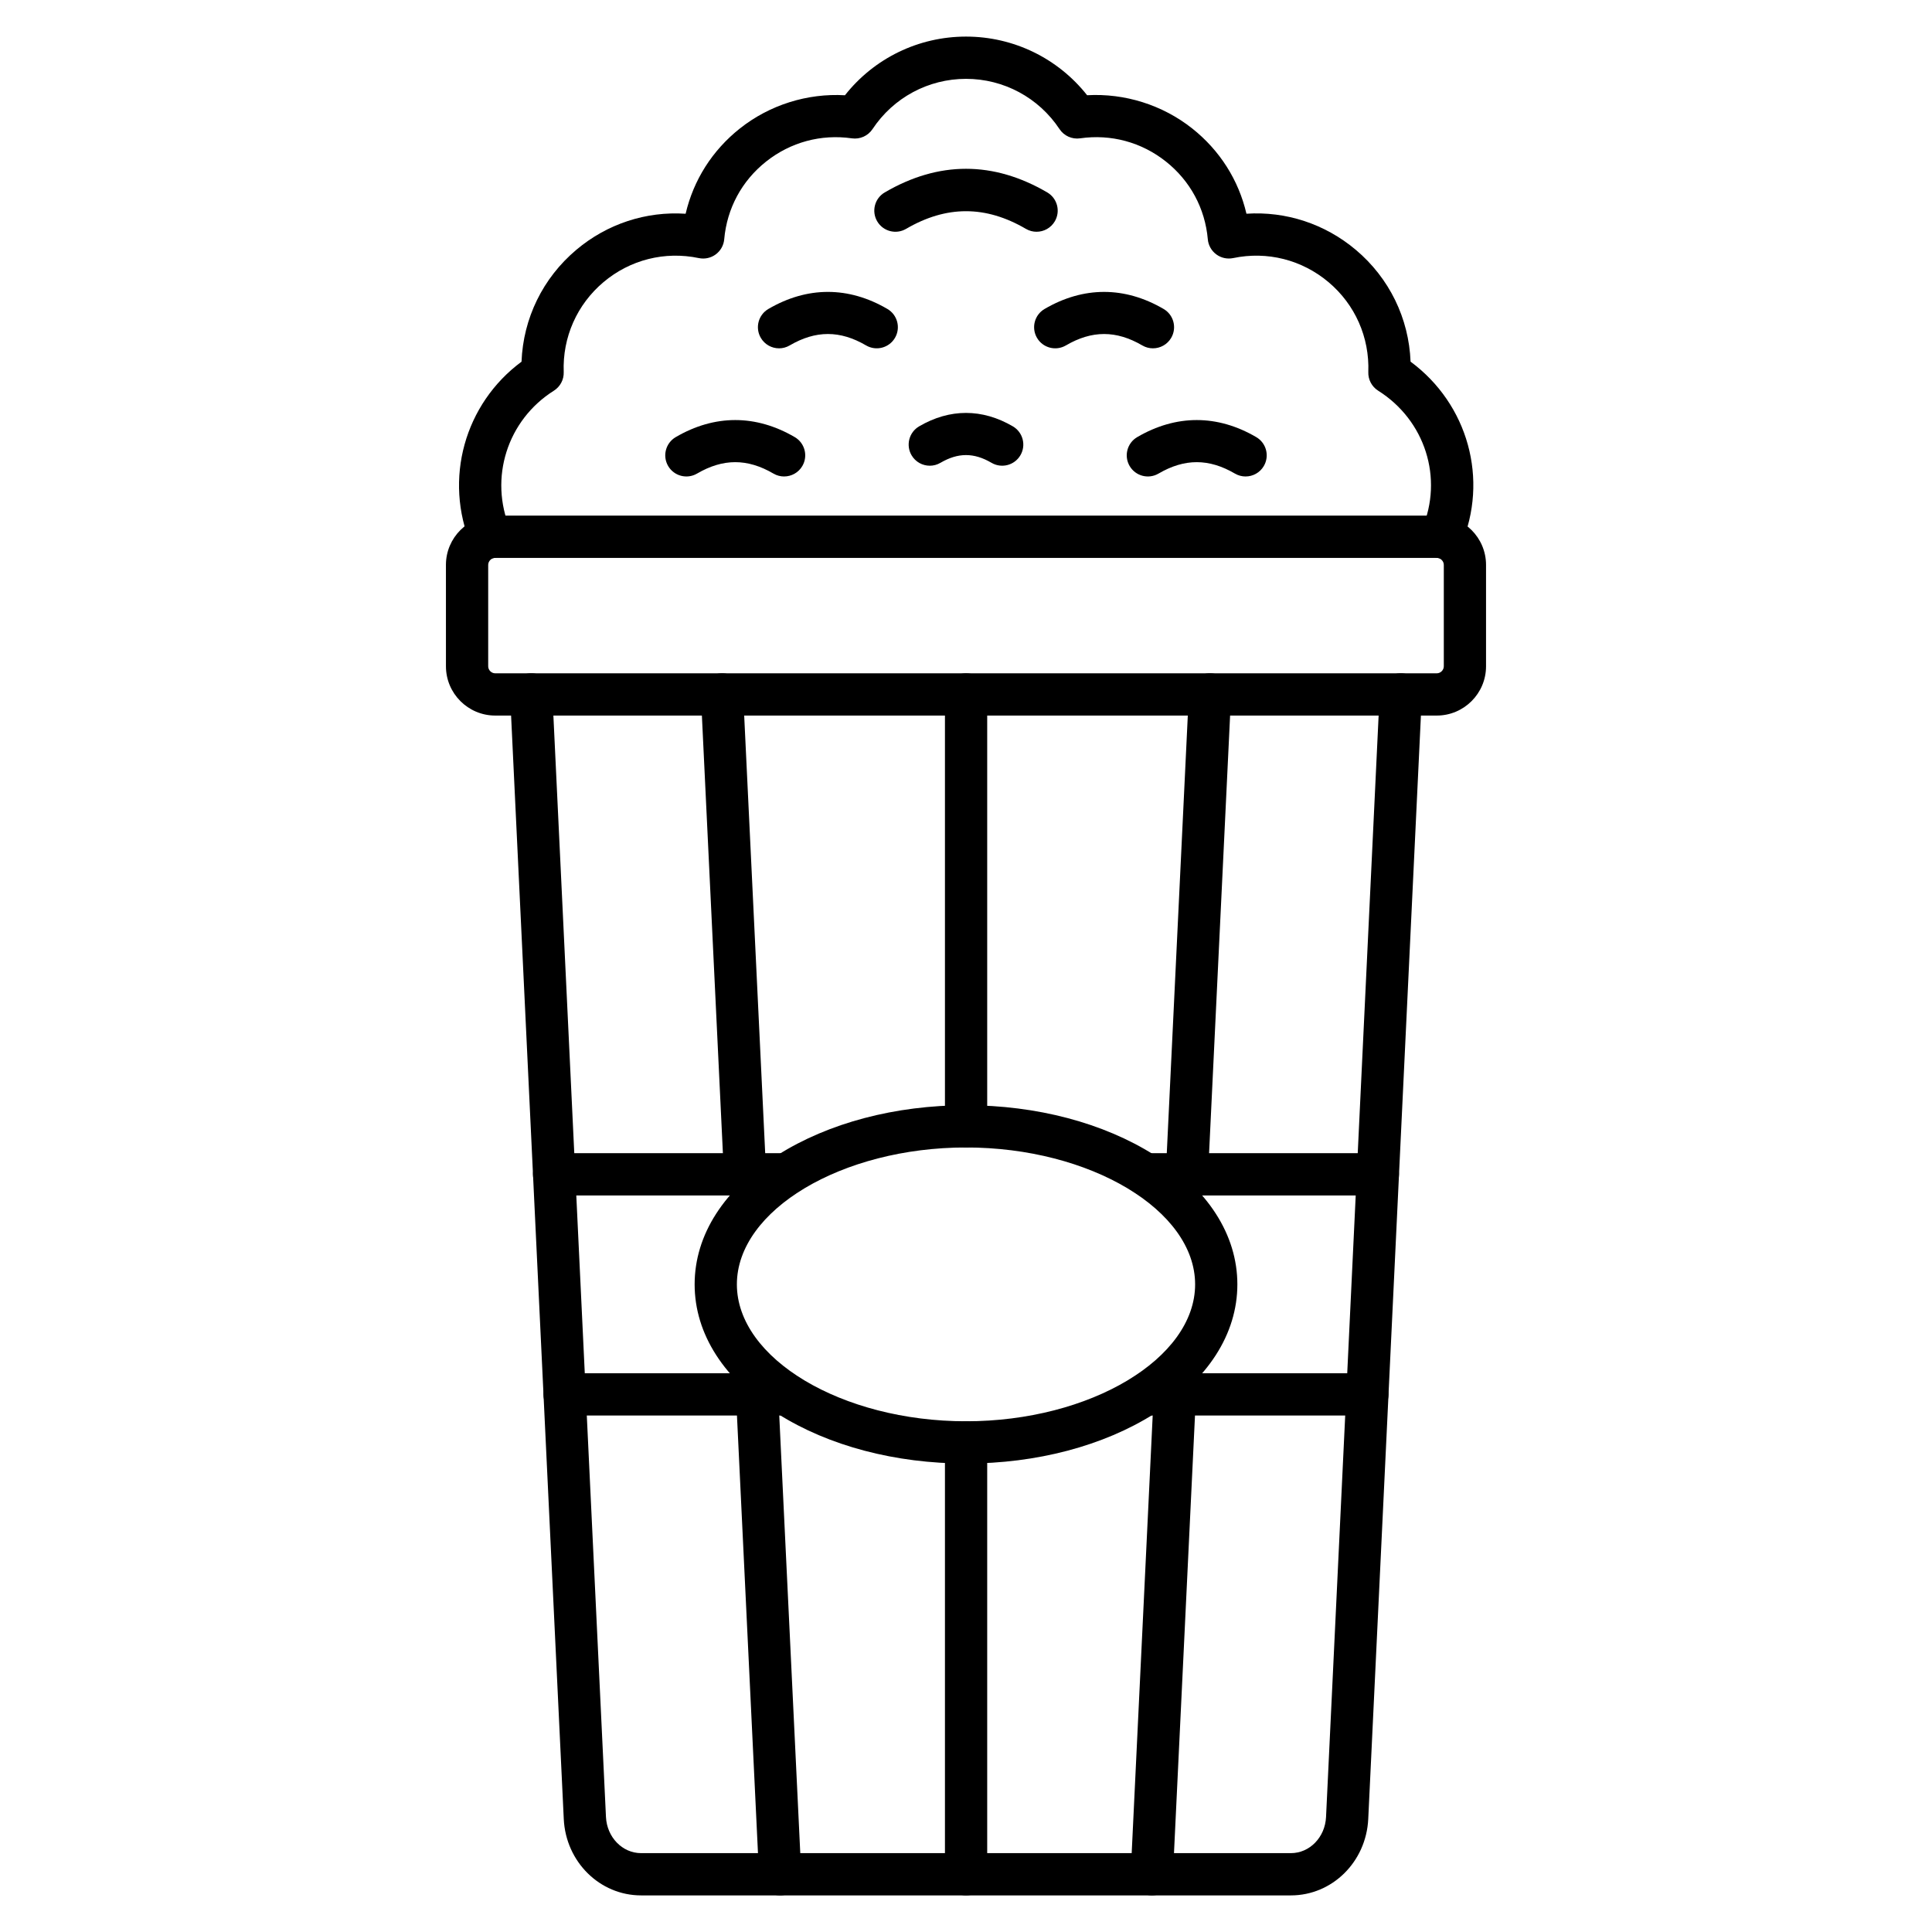
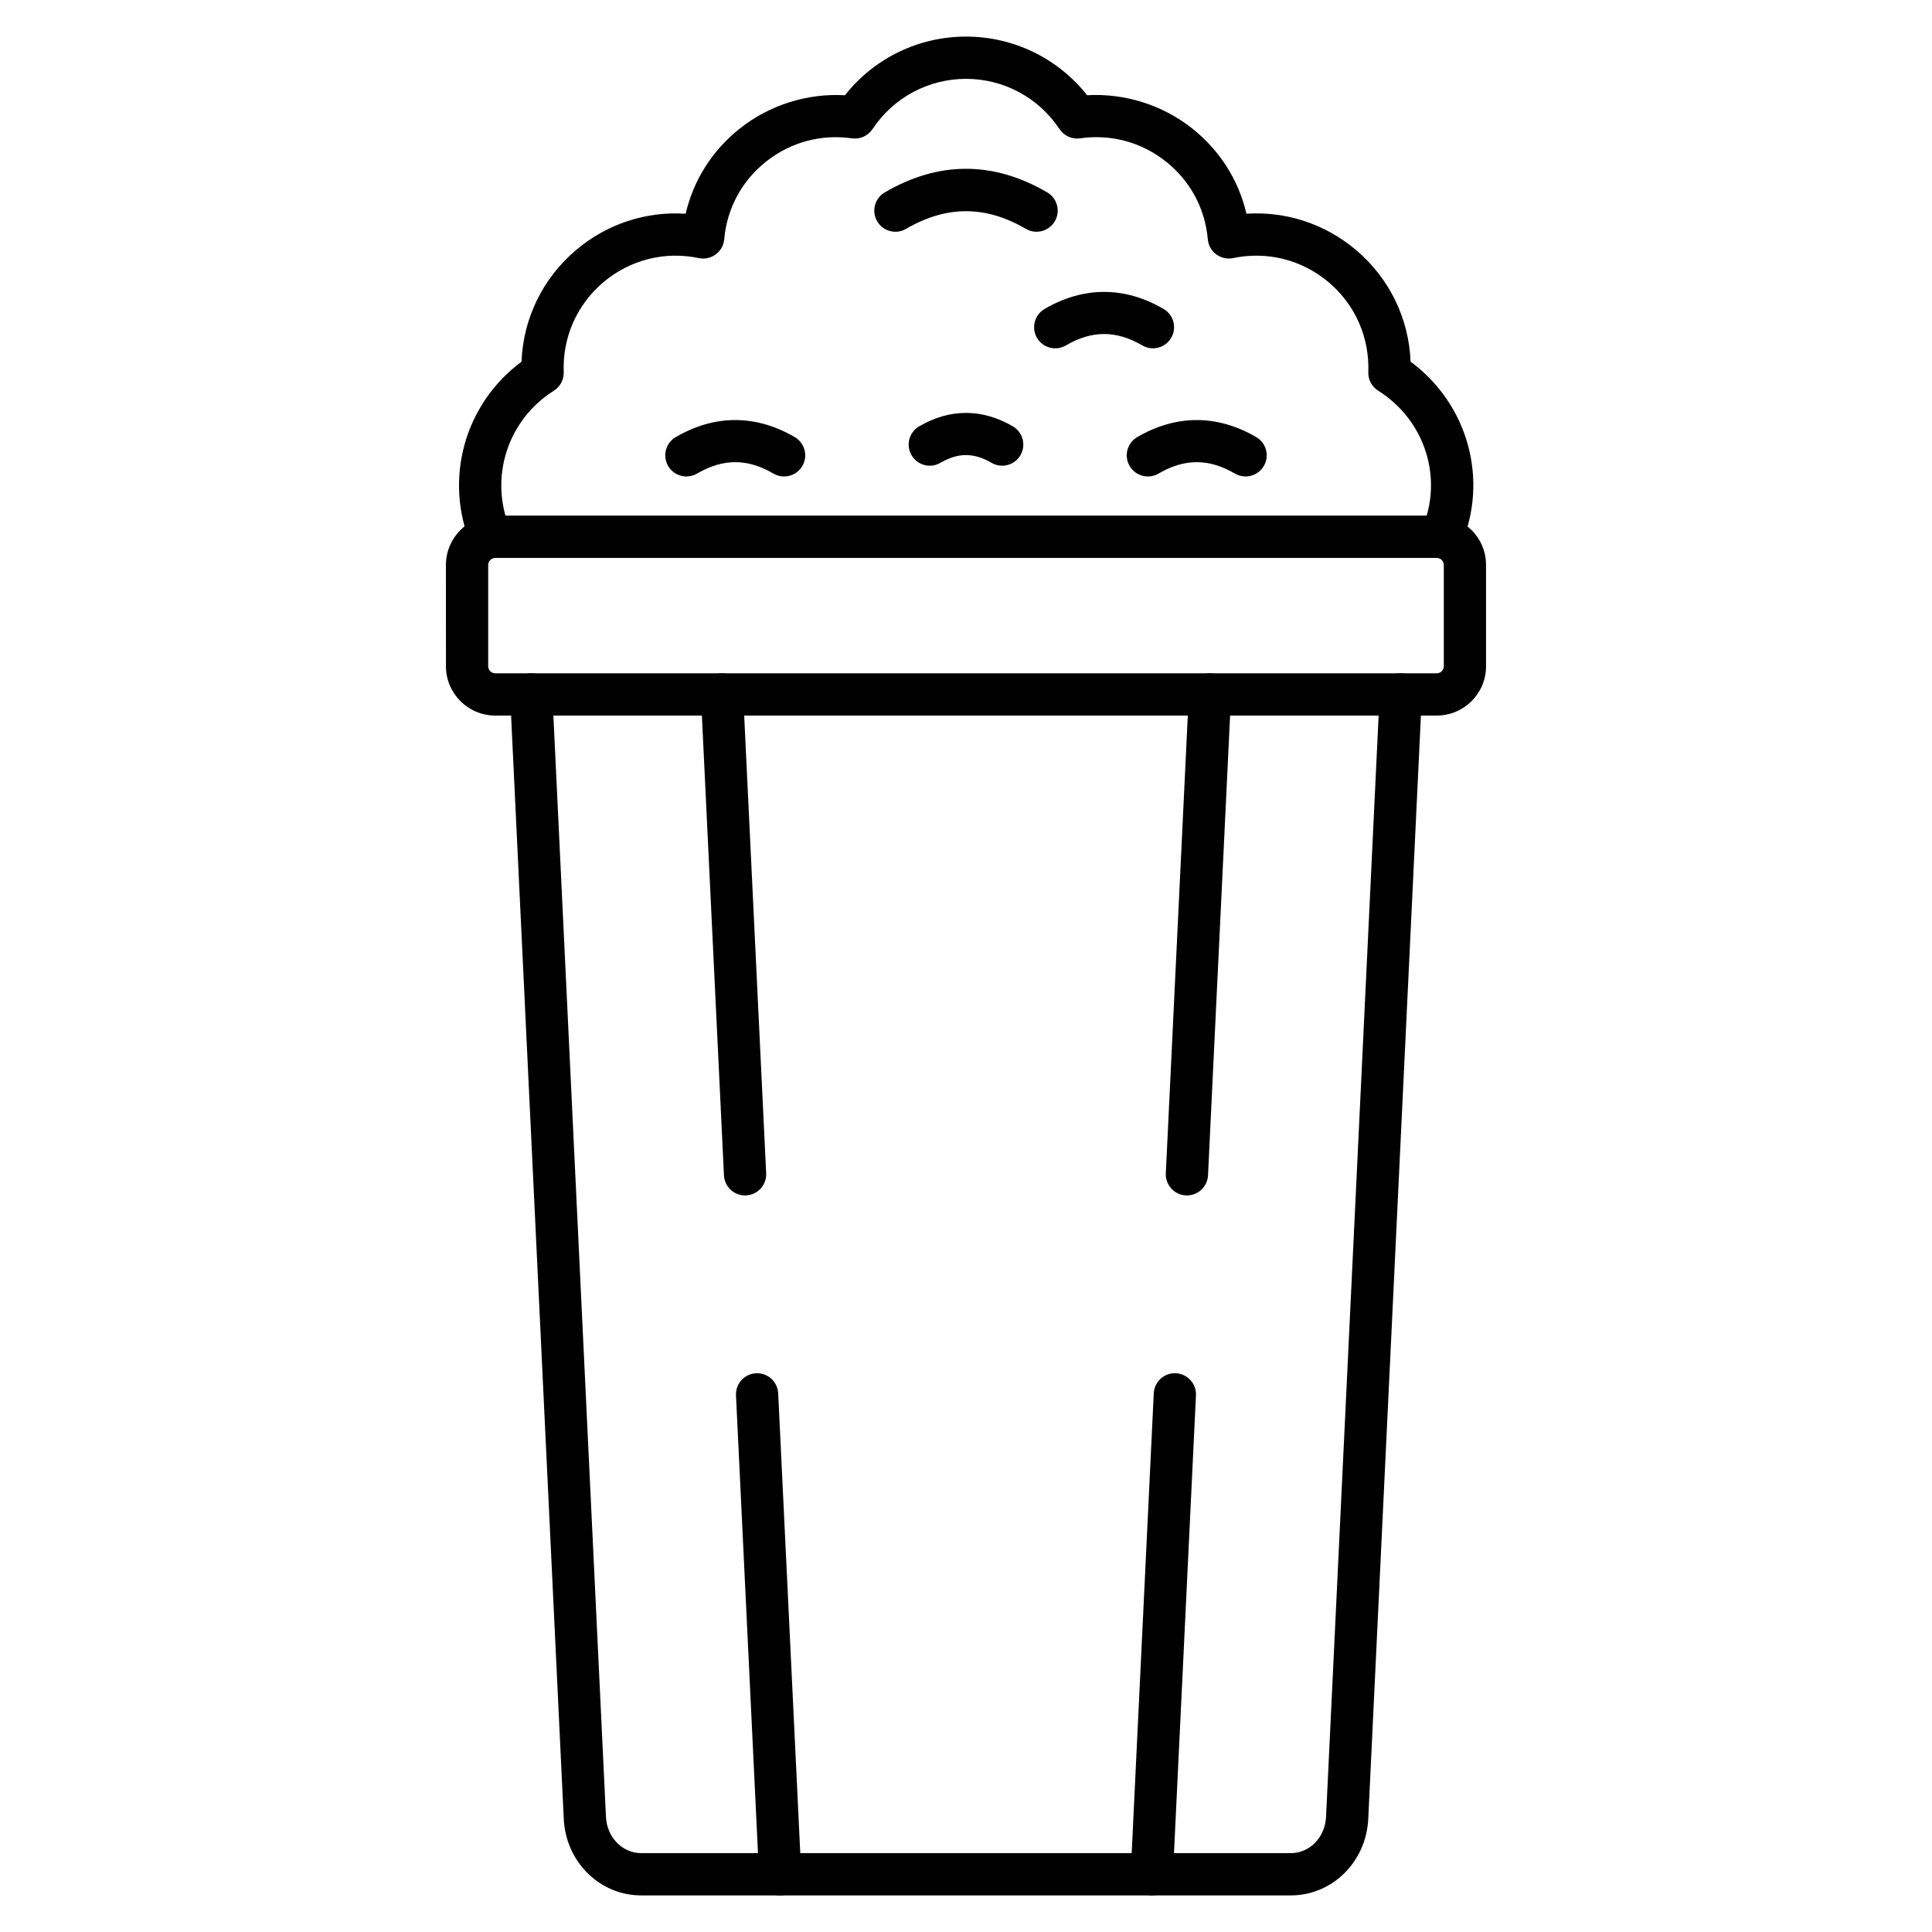
<svg xmlns="http://www.w3.org/2000/svg" fill="#000000" width="800px" height="800px" version="1.1" viewBox="144 144 512 512">
  <g>
    <path d="m486.1 646.3h-172.2c-10.953 0-19.957-8.891-20.496-20.242l-14.215-297.77c-0.148-3.086 2.238-5.711 5.324-5.859 3.102-0.152 5.711 2.238 5.859 5.324l14.215 297.77c0.258 5.371 4.348 9.578 9.316 9.578h172.2c4.969 0 9.059-4.207 9.312-9.578l14.215-297.77c0.148-3.086 2.758-5.465 5.859-5.324 3.09 0.148 5.473 2.769 5.324 5.859l-14.215 297.77c-0.543 11.352-9.547 20.242-20.5 20.242z" />
-     <path d="m506.36 519.13h-58.773c-3.094 0-5.598-2.504-5.598-5.598s2.504-5.598 5.598-5.598h58.773c3.094 0 5.598 2.504 5.598 5.598 0 3.09-2.508 5.598-5.598 5.598zm-153.96 0h-58.773c-3.09 0-5.598-2.504-5.598-5.598s2.508-5.598 5.598-5.598h58.773c3.09 0 5.598 2.504 5.598 5.598 0 3.09-2.504 5.598-5.598 5.598zm156.74-58.324h-61.555c-3.094 0-5.598-2.504-5.598-5.598s2.504-5.598 5.598-5.598h61.555c3.094 0 5.598 2.504 5.598 5.598s-2.504 5.598-5.598 5.598zm-156.74 0h-61.555c-3.09 0-5.598-2.504-5.598-5.598s2.508-5.598 5.598-5.598h61.555c3.09 0 5.598 2.504 5.598 5.598s-2.504 5.598-5.598 5.598z" />
    <path d="m449.25 646.3c-0.09 0-0.18-0.004-0.273-0.008-3.086-0.148-5.473-2.773-5.324-5.859l6.106-127.18c0.148-3.086 2.766-5.481 5.859-5.324 3.086 0.148 5.473 2.773 5.324 5.859l-6.106 127.18c-0.141 3-2.617 5.332-5.586 5.332zm9.301-185.5c-0.09 0-0.18-0.004-0.273-0.008-3.086-0.148-5.473-2.773-5.324-5.859l6.109-127.18c0.148-3.09 2.754-5.465 5.859-5.324 3.086 0.148 5.473 2.773 5.324 5.859l-6.109 127.18c-0.145 3-2.617 5.332-5.586 5.332z" />
    <path d="m350.74 646.3c-2.969 0-5.445-2.332-5.586-5.328l-6.109-127.18c-0.148-3.09 2.234-5.711 5.324-5.859 3.082-0.156 5.711 2.234 5.859 5.324l6.109 127.18c0.148 3.09-2.234 5.711-5.324 5.859-0.09 0.004-0.184 0.004-0.273 0.004zm-9.297-185.5c-2.969 0-5.445-2.332-5.586-5.328l-6.106-127.18c-0.148-3.086 2.234-5.711 5.324-5.859 3.086-0.148 5.711 2.234 5.859 5.324l6.106 127.18c0.148 3.09-2.234 5.711-5.324 5.859-0.094 0.004-0.188 0.004-0.273 0.004z" />
-     <path d="m400.02 646.3c-3.09 0-5.598-2.504-5.598-5.598v-114.46c0-3.094 2.508-5.598 5.598-5.598 3.094 0 5.598 2.504 5.598 5.598v114.46c0 3.094-2.504 5.598-5.598 5.598zm0-198.21c-3.09 0-5.598-2.504-5.598-5.598v-114.46c0-3.09 2.508-5.598 5.598-5.598 3.094 0 5.598 2.508 5.598 5.598v114.46c0 3.094-2.504 5.602-5.598 5.602z" />
-     <path d="m400 531.85c-18.711 0-36.41-4.672-49.844-13.156-14.23-8.988-22.07-21.176-22.07-34.32 0-13.145 7.84-25.336 22.07-34.32 13.434-8.48 31.133-13.152 49.844-13.152s36.41 4.672 49.844 13.152c14.23 8.988 22.07 21.176 22.07 34.32 0 13.145-7.84 25.336-22.07 34.32-13.434 8.484-31.137 13.156-49.844 13.156zm0-83.758c-32.914 0-60.719 16.613-60.719 36.281 0 19.668 27.805 36.281 60.719 36.281s60.719-16.613 60.719-36.281c0-19.668-27.809-36.281-60.719-36.281z" />
    <path d="m524.76 333.63h-249.52c-7.199 0-13.059-5.859-13.059-13.059l-0.004-26.863c0-7.199 5.859-13.059 13.059-13.059h249.52c7.203 0 13.059 5.859 13.059 13.059v26.863c0.004 7.199-5.856 13.059-13.055 13.059zm-249.52-41.785c-1.012 0-1.863 0.855-1.863 1.863v26.863c0 1.012 0.855 1.863 1.863 1.863h249.52c1.012 0 1.863-0.855 1.863-1.863v-26.863c0-1.012-0.855-1.863-1.863-1.863z" />
    <path d="m525.99 291.95c-0.738 0-1.484-0.148-2.207-0.453-2.84-1.219-4.156-4.512-2.938-7.352 5.734-13.363 0.848-28.762-11.617-36.609-1.691-1.066-2.684-2.949-2.613-4.941 0.34-9.203-3.496-17.879-10.523-23.809-7.055-5.949-16.273-8.281-25.289-6.394-1.566 0.324-3.195-0.027-4.481-0.984-1.285-0.953-2.102-2.41-2.242-4.004-0.723-8.18-4.668-15.492-11.105-20.598-6.481-5.137-14.555-7.32-22.738-6.148-2.141 0.305-4.266-0.648-5.457-2.449-5.527-8.336-14.793-13.316-24.777-13.316-9.988 0-19.254 4.981-24.781 13.32-1.195 1.801-3.32 2.75-5.457 2.449-8.184-1.172-16.258 1.012-22.738 6.148-6.438 5.102-10.383 12.418-11.105 20.598-0.141 1.594-0.957 3.051-2.242 4.004-1.285 0.953-2.914 1.309-4.481 0.984-9.02-1.891-18.23 0.434-25.27 6.371-7.039 5.938-10.883 14.621-10.543 23.828 0.074 1.996-0.922 3.879-2.609 4.941-12.367 7.789-17.246 23.203-11.598 36.648 1.195 2.852-0.141 6.133-2.992 7.328-2.852 1.195-6.133-0.141-7.328-2.992-7.367-17.539-1.734-37.504 13.348-48.672 0.445-11.484 5.629-22.148 14.508-29.637 8.184-6.902 18.496-10.262 28.98-9.566 2.078-8.914 7.059-16.797 14.383-22.602 7.879-6.246 17.863-9.371 27.84-8.801 7.727-9.797 19.484-15.547 32.086-15.547 12.598 0 24.355 5.75 32.09 15.539 9.965-0.562 19.961 2.559 27.84 8.801 7.324 5.805 12.305 13.688 14.383 22.602 10.477-0.684 20.801 2.676 29 9.586 8.867 7.481 14.047 18.137 14.492 29.617 15.207 11.238 20.836 31.227 13.332 48.719-0.914 2.121-2.981 3.391-5.148 3.391z" />
    <path d="m418.7 205.42c-0.957 0-1.93-0.246-2.82-0.766-10.688-6.242-21.074-6.242-31.762 0-2.668 1.559-6.098 0.66-7.656-2.008-1.559-2.668-0.66-6.098 2.008-7.656 14.285-8.344 28.773-8.344 43.059 0 2.668 1.559 3.57 4.988 2.008 7.656-1.039 1.777-2.914 2.773-4.836 2.773z" />
    <path d="m449.54 236.31c-0.957 0-1.93-0.246-2.82-0.766-6.91-4.035-13.344-4.035-20.25 0-2.672 1.559-6.098 0.66-7.656-2.008-1.559-2.672-0.66-6.098 2.008-7.656 10.316-6.027 21.227-6.027 31.547 0 2.668 1.559 3.57 4.988 2.008 7.656-1.035 1.777-2.91 2.773-4.836 2.773z" />
-     <path d="m350.46 236.31c-1.926 0-3.797-0.992-4.84-2.777-1.559-2.672-0.66-6.098 2.008-7.656 10.32-6.027 21.227-6.027 31.543 0 2.668 1.559 3.57 4.988 2.008 7.656-1.559 2.668-4.988 3.57-7.656 2.008-6.906-4.035-13.344-4.035-20.25 0-0.883 0.52-1.855 0.77-2.812 0.77z" />
    <path d="m351.79 270.27c-0.957 0-1.93-0.246-2.82-0.766-6.906-4.035-13.34-4.035-20.25 0-2.668 1.559-6.098 0.66-7.656-2.008-1.559-2.668-0.66-6.098 2.008-7.656 10.316-6.027 21.227-6.027 31.547 0 2.668 1.559 3.57 4.988 2.008 7.656-1.035 1.781-2.91 2.773-4.836 2.773z" />
    <path d="m474.09 270.27c-0.957 0-1.93-0.246-2.82-0.766-6.91-4.035-13.344-4.035-20.25 0-2.672 1.559-6.098 0.66-7.656-2.008-1.559-2.668-0.66-6.098 2.008-7.656 10.32-6.027 21.23-6.027 31.547 0 2.668 1.559 3.57 4.988 2.008 7.656-1.039 1.781-2.914 2.773-4.836 2.773z" />
    <path d="m390.41 267.42c-1.926 0-3.797-0.992-4.84-2.777-1.559-2.668-0.66-6.098 2.008-7.656 8.121-4.746 16.711-4.746 24.836 0 2.668 1.559 3.57 4.988 2.008 7.656-1.559 2.668-4.988 3.57-7.656 2.008-4.68-2.734-8.855-2.734-13.539 0-0.887 0.52-1.859 0.77-2.816 0.77z" />
  </g>
</svg>